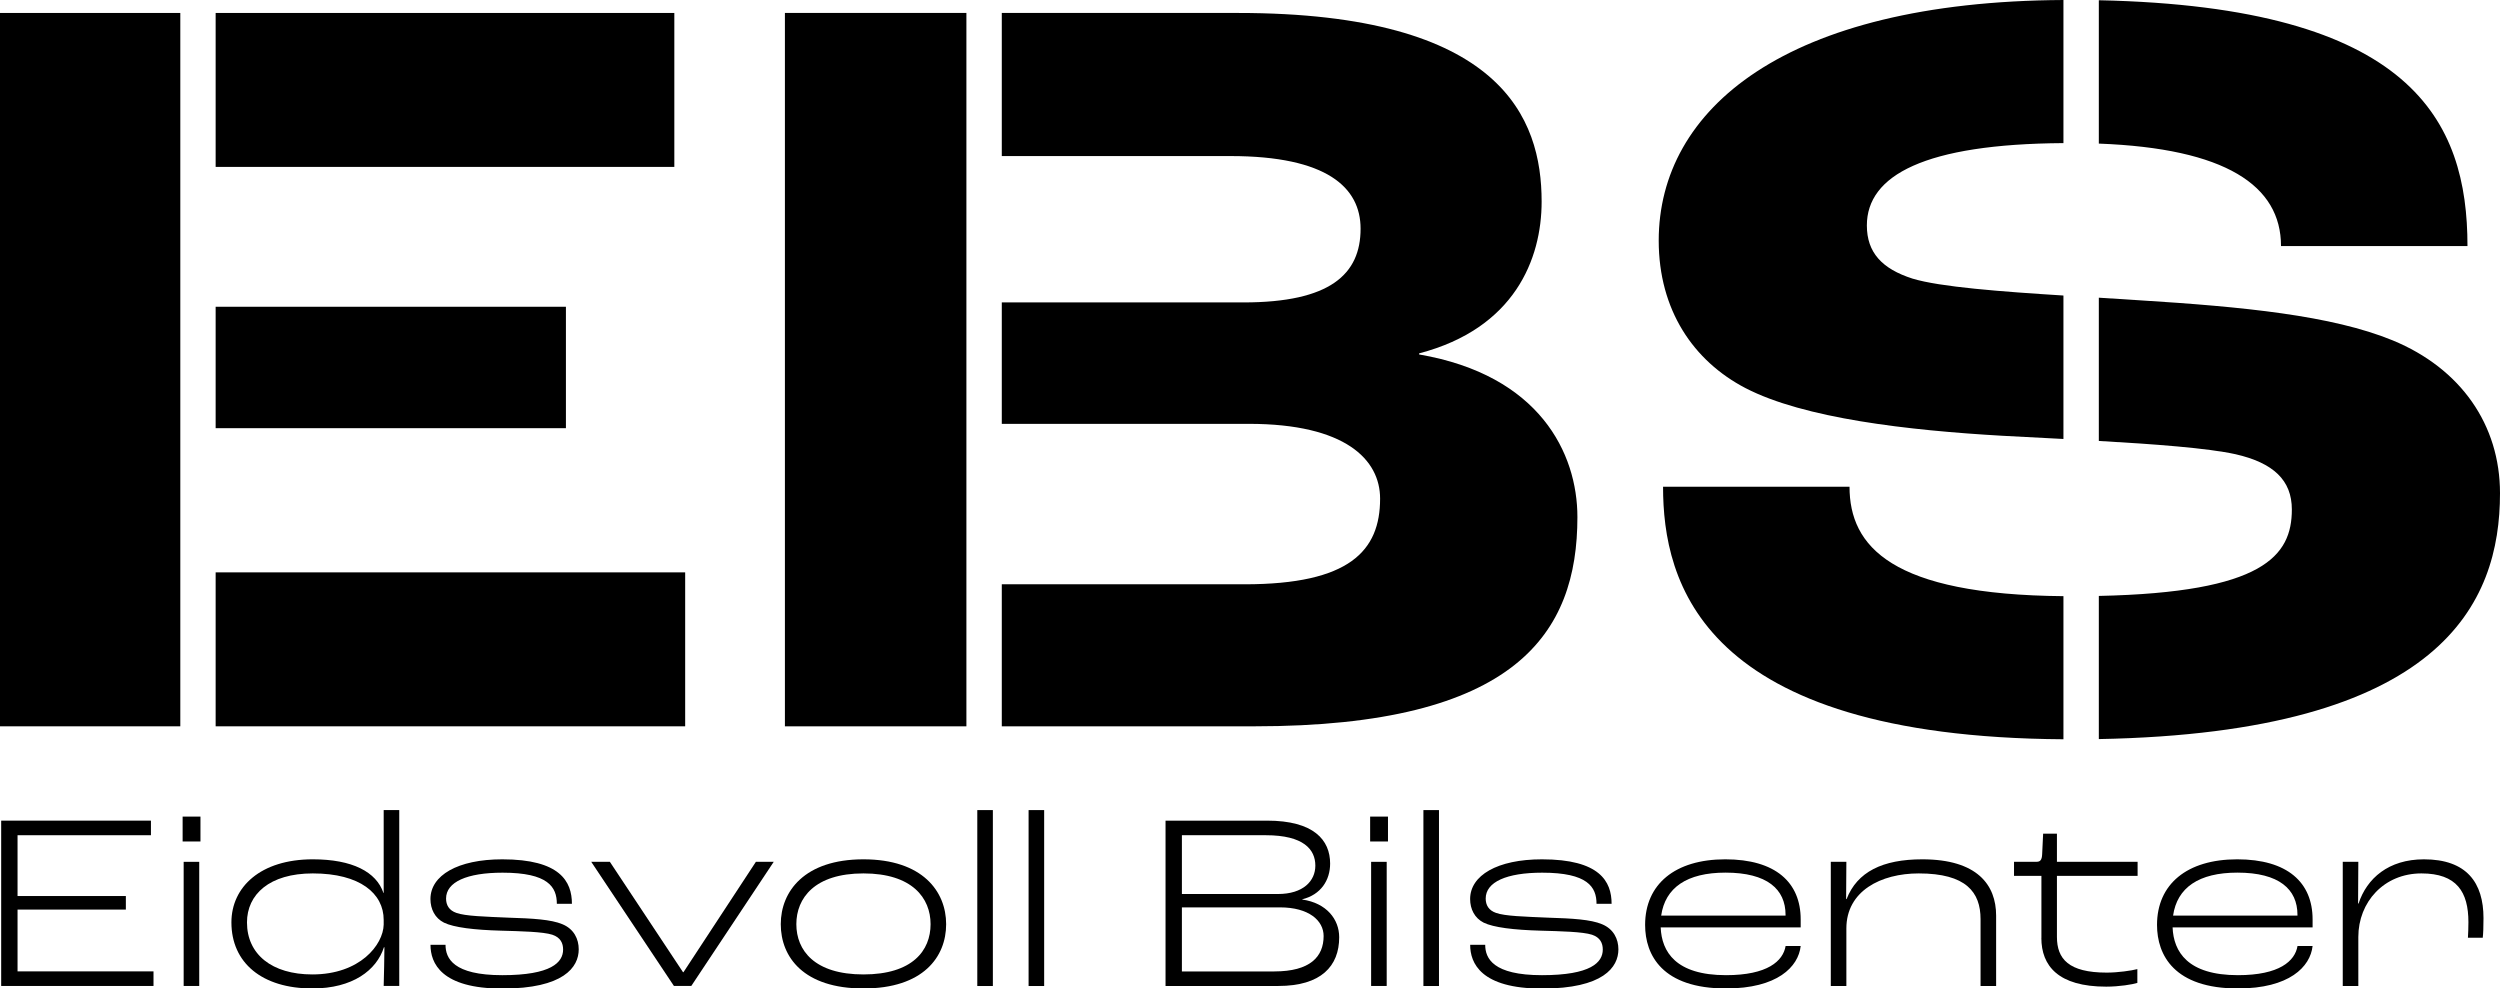
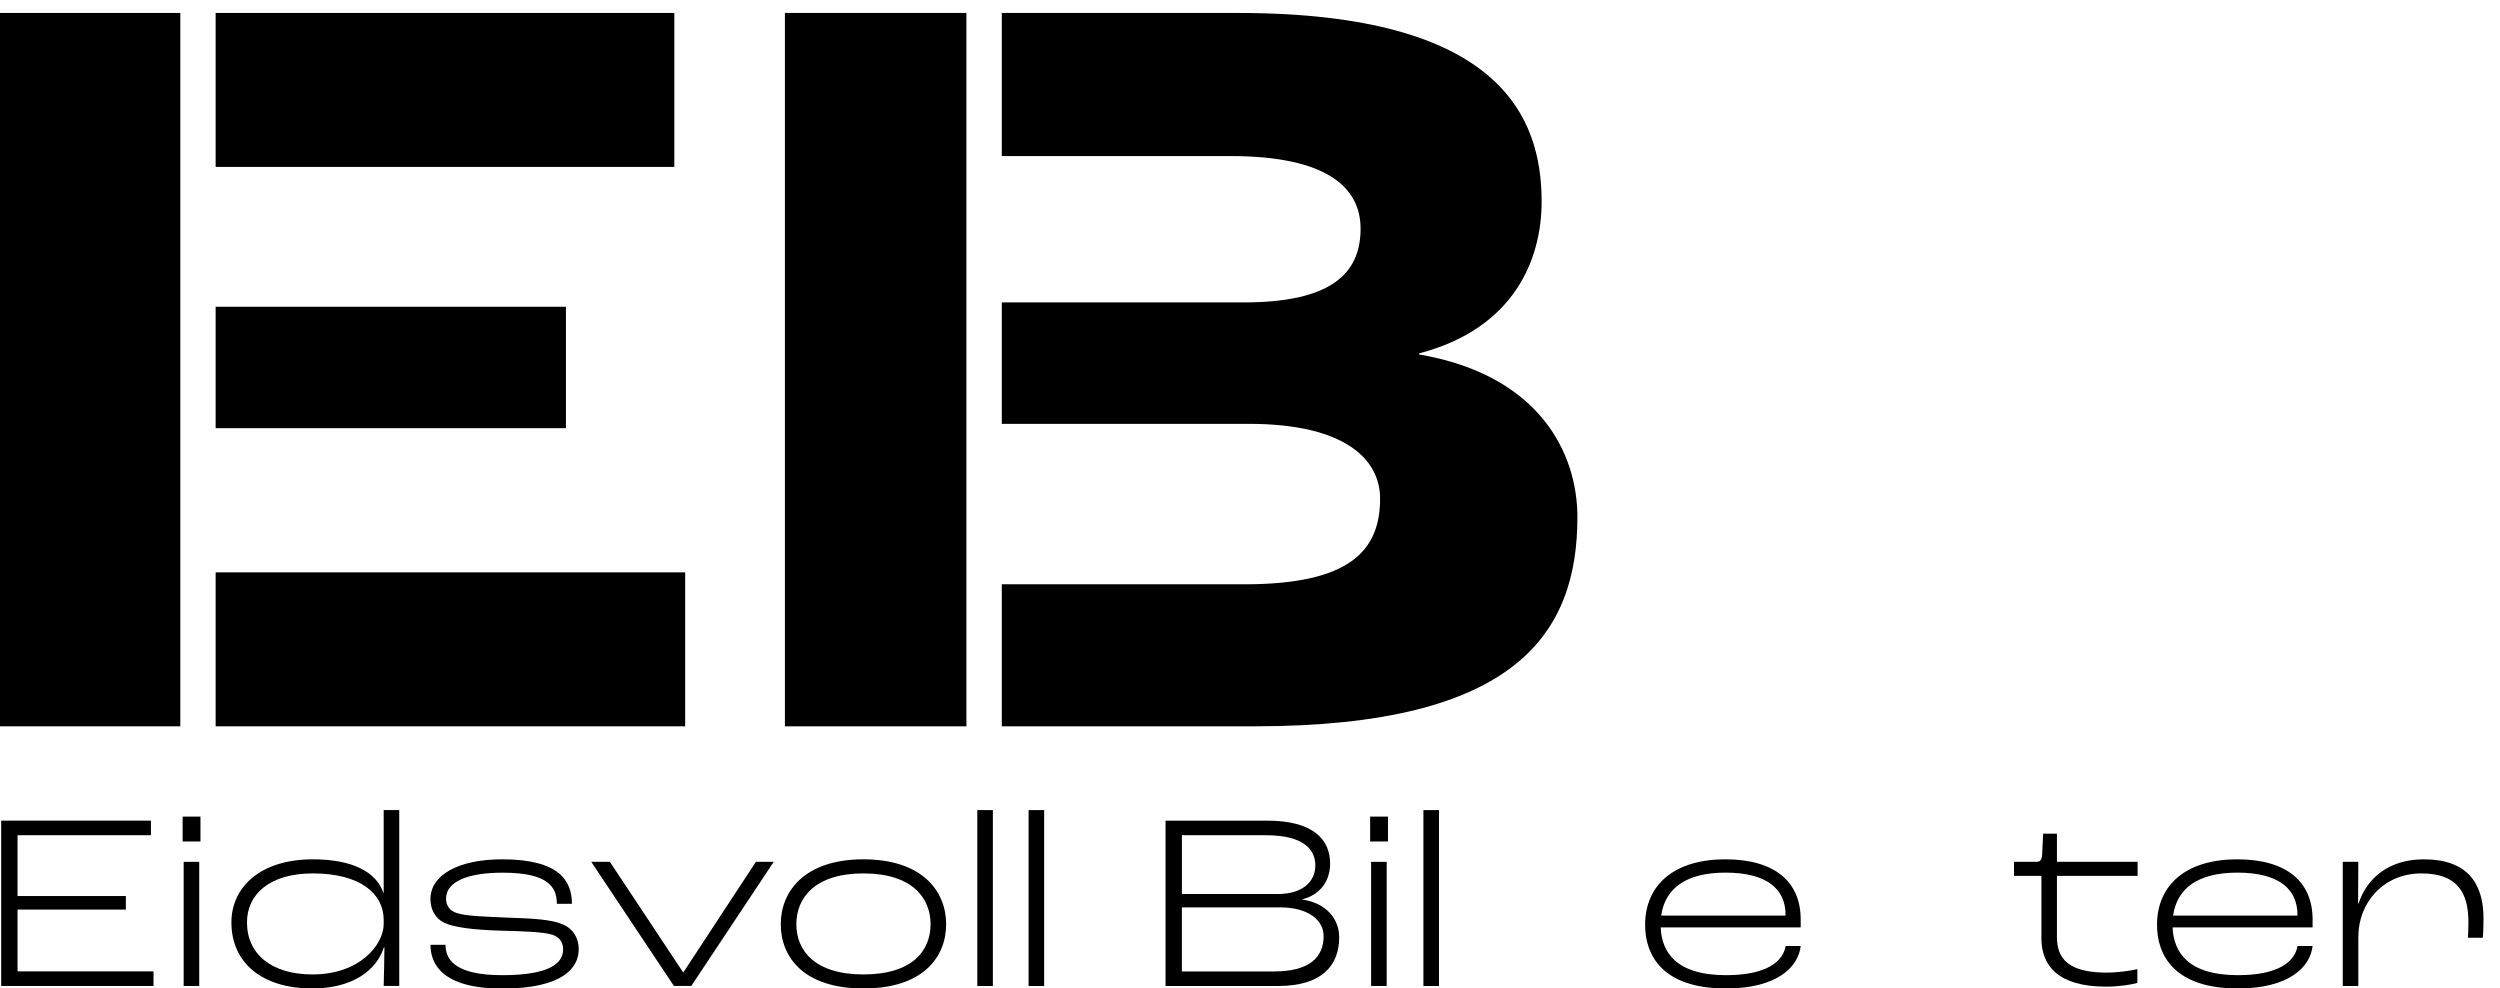
<svg xmlns="http://www.w3.org/2000/svg" id="Layer_2" viewBox="0 0 507.32 200.59">
  <g id="Layer_1-2" data-name="Layer_1">
    <g>
      <g>
        <path d="M0,2.63v144.76h36.59V2.63H0ZM43.76,62.25v24.64h71.08v-24.64H43.76ZM43.76,2.63v31.24h93.08V2.63H43.76ZM43.76,116.15v31.24h95.28v-31.24H43.76Z" />
        <path d="M287.98,71.93v-.22c19.36-5.06,24.86-19.14,24.86-30.8,0-16.94-8.14-38.28-61.6-38.28h-47.95v29.04h46.41c19.58,0,26.4,6.38,26.4,14.74,0,9.24-6.16,14.96-23.76,14.96h-49.05v24.64h50.15c19.58,0,26.62,7.26,26.62,15.18,0,10.56-6.16,17.38-27.5,17.38h-49.27v28.82h51.25c53.24,0,65.56-18.92,65.56-42.46,0-12.98-7.7-28.82-32.12-33ZM159.28,2.63v144.76h36.83V2.63h-36.83Z" />
-         <path d="M485.54,69.07c-12.32-5.06-30.36-6.82-51.48-8.14-2.6-.18-5.35-.35-8.15-.52v29.07c11.25.64,22.08,1.45,27.73,2.69,7.7,1.76,11.44,5.28,11.44,11.22,0,9.41-5.76,16.83-39.17,17.54v29.05c69.7-1.3,81.41-27.58,81.41-49.89,0-13.86-7.92-25.3-21.78-31.02ZM375.32,98.77h-37.84c0,19.21,7.58,50.78,81.25,51.25v-29.04c-34.88-.3-43.41-10.08-43.41-22.21ZM418.73,29.04V0c-56.55.31-82.13,22.19-82.13,48.83,0,14.08,7.04,24.42,17.6,29.92,11.88,6.16,33,8.58,52.14,9.68,3.86.21,8.08.42,12.39.65v-29.11c-12.58-.79-25.06-1.73-30.65-3.44-6.16-1.98-9.24-5.28-9.24-10.78,0-10.19,11.75-16.53,39.89-16.71ZM425.91.05v29.09c25.71.97,36.97,8.5,36.97,20.79h37.84c0-25.41-11.19-48.54-74.81-49.88Z" />
      </g>
      <g>
        <path d="M.24,166.53h30.39v2.96H3.56v12.34h21.98v2.75H3.56v12.54h27.59v2.96H.24v-33.55Z" />
        <path d="M37.06,165.71h3.62v5.05h-3.62v-5.05ZM37.27,174.89h3.16v25.19h-3.16v-25.19Z" />
        <path d="M46.96,187.18c0-7.19,5.92-12.8,16.52-12.8,8.01,0,12.9,2.55,14.33,6.83h.05v-16.83h3.16v35.7h-3.16c.1-2.55.1-5.35.15-7.85h-.1c-1.48,4.64-6.32,8.36-14.53,8.36-10.2,0-16.42-5.2-16.42-13.41ZM77.86,187.64v-.97c0-5.35-4.79-9.43-14.38-9.43-8.82,0-13.36,4.28-13.36,9.94,0,6.48,5.05,10.56,13.26,10.56,9.69,0,14.38-6.02,14.48-10.1Z" />
        <path d="M87.35,191.72h3.06c0,2.75,1.58,6.17,11.52,6.17s12.34-2.6,12.34-5.2c0-1.28-.51-2.45-2.19-3.01-1.89-.61-6.43-.71-10.35-.82-5.56-.15-9.64-.66-11.63-1.63-1.84-.92-2.75-2.75-2.75-4.79,0-4.79,5.51-8.06,14.58-8.06,11.73,0,14.13,4.49,14.13,9.03h-3.06c0-3.42-1.78-6.32-11.01-6.32-7.24,0-11.47,1.89-11.47,5.25,0,1.33.61,2.4,2.09,2.91,1.84.66,5.81.76,10.61.97,4.84.15,8.62.36,10.91,1.33,2.35.97,3.31,3.01,3.31,5.1,0,3.62-3.06,7.96-15.5,7.96s-14.58-5.2-14.58-8.87Z" />
        <path d="M119.99,174.89h3.77l14.84,22.39h.1l14.69-22.39h3.62l-16.73,25.19h-3.52l-16.78-25.19Z" />
        <path d="M158.44,187.54c0-6.63,4.79-13.16,16.78-13.16s16.78,6.53,16.78,13.16-4.64,13.05-16.78,13.05-16.78-6.37-16.78-13.05ZM188.84,187.54c0-5.3-3.72-10.3-13.62-10.3s-13.62,5-13.62,10.3,3.67,10.2,13.62,10.2,13.62-4.84,13.62-10.2Z" />
        <path d="M198.32,164.39h3.16v35.7h-3.16v-35.7Z" />
        <path d="M208.73,164.39h3.16v35.7h-3.16v-35.7Z" />
        <path d="M236.52,166.53h20.6c9.49,0,12.8,3.93,12.8,8.72,0,3.37-1.89,6.32-5.66,7.24v.05c4.95.71,7.5,4.03,7.5,7.65,0,5.86-3.67,9.89-12.34,9.89h-22.9v-33.55ZM259.32,181.42c5.15,0,7.6-2.65,7.6-5.76,0-3.26-2.35-6.17-10.05-6.17h-17.03v11.93h19.48ZM258.6,197.13c7.24,0,10-2.96,10-7.19,0-3.11-2.96-5.81-8.87-5.81h-19.89v13h18.77Z" />
        <path d="M278.04,165.71h3.62v5.05h-3.62v-5.05ZM278.24,174.89h3.16v25.19h-3.16v-25.19Z" />
        <path d="M288.85,164.39h3.16v35.7h-3.16v-35.7Z" />
-         <path d="M298.33,191.72h3.06c0,2.75,1.58,6.17,11.52,6.17s12.34-2.6,12.34-5.2c0-1.28-.51-2.45-2.19-3.01-1.89-.61-6.43-.71-10.35-.82-5.56-.15-9.64-.66-11.63-1.63-1.83-.92-2.75-2.75-2.75-4.79,0-4.79,5.51-8.06,14.58-8.06,11.73,0,14.13,4.49,14.13,9.03h-3.06c0-3.42-1.79-6.32-11.02-6.32-7.24,0-11.47,1.89-11.47,5.25,0,1.33.61,2.4,2.09,2.91,1.84.66,5.81.76,10.61.97,4.84.15,8.62.36,10.91,1.33,2.35.97,3.32,3.01,3.32,5.1,0,3.62-3.06,7.96-15.5,7.96s-14.58-5.2-14.58-8.87Z" />
        <path d="M365.4,188.2h-28.4c.2,4.95,3.06,9.69,13.26,9.69,8.41,0,11.58-2.86,12.09-5.92h3.06c-.46,4.23-4.74,8.62-15.15,8.62-12.9,0-16.42-6.73-16.42-12.9,0-8.26,6.07-13.31,16.27-13.31s15.3,4.69,15.3,12.19v1.63ZM362.34,185.65c0-5.2-3.72-8.57-12.19-8.57-7.85,0-12.24,3.06-13.05,8.72h25.24v-.15Z" />
-         <path d="M371.52,174.89h3.16l-.05,7.55h.1c2.14-5.51,7.29-8.06,15.35-8.06,11.17,0,14.99,5.2,14.99,11.42v14.28h-3.16v-13.56c0-5.46-2.91-9.28-12.54-9.28-7.7,0-14.69,3.57-14.69,11.17v11.68h-3.16v-25.19Z" />
        <path d="M414.26,190.34v-12.6h-5.56v-2.86h4.59c.76,0,1.07-.41,1.12-1.53l.2-4.18h2.8v5.71h16.37v2.86h-16.37v12.39c0,4.44,2.35,7.24,10.1,7.24,2.35,0,5.05-.41,6.22-.71v2.8c-.97.31-3.67.76-6.32.76-9.74,0-13.16-4.23-13.16-9.89Z" />
        <path d="M469.28,188.2h-28.4c.2,4.95,3.06,9.69,13.26,9.69,8.41,0,11.58-2.86,12.09-5.92h3.06c-.46,4.23-4.74,8.62-15.15,8.62-12.9,0-16.42-6.73-16.42-12.9,0-8.26,6.07-13.31,16.27-13.31s15.3,4.69,15.3,12.19v1.63ZM466.22,185.65c0-5.2-3.72-8.57-12.19-8.57-7.85,0-12.24,3.06-13.05,8.72h25.24v-.15Z" />
        <path d="M475.41,174.89h3.16l-.05,8.46h.1c1.68-5.1,6.07-8.97,13.26-8.97,8.72,0,12.09,4.79,12.09,11.93,0,1.68-.05,3.21-.15,3.98h-3.01c.05-.71.1-2.04.1-3.16,0-6.12-2.35-9.89-9.54-9.89-7.6,0-12.8,5.81-12.8,12.9v9.94h-3.16v-25.19Z" />
      </g>
    </g>
  </g>
</svg>